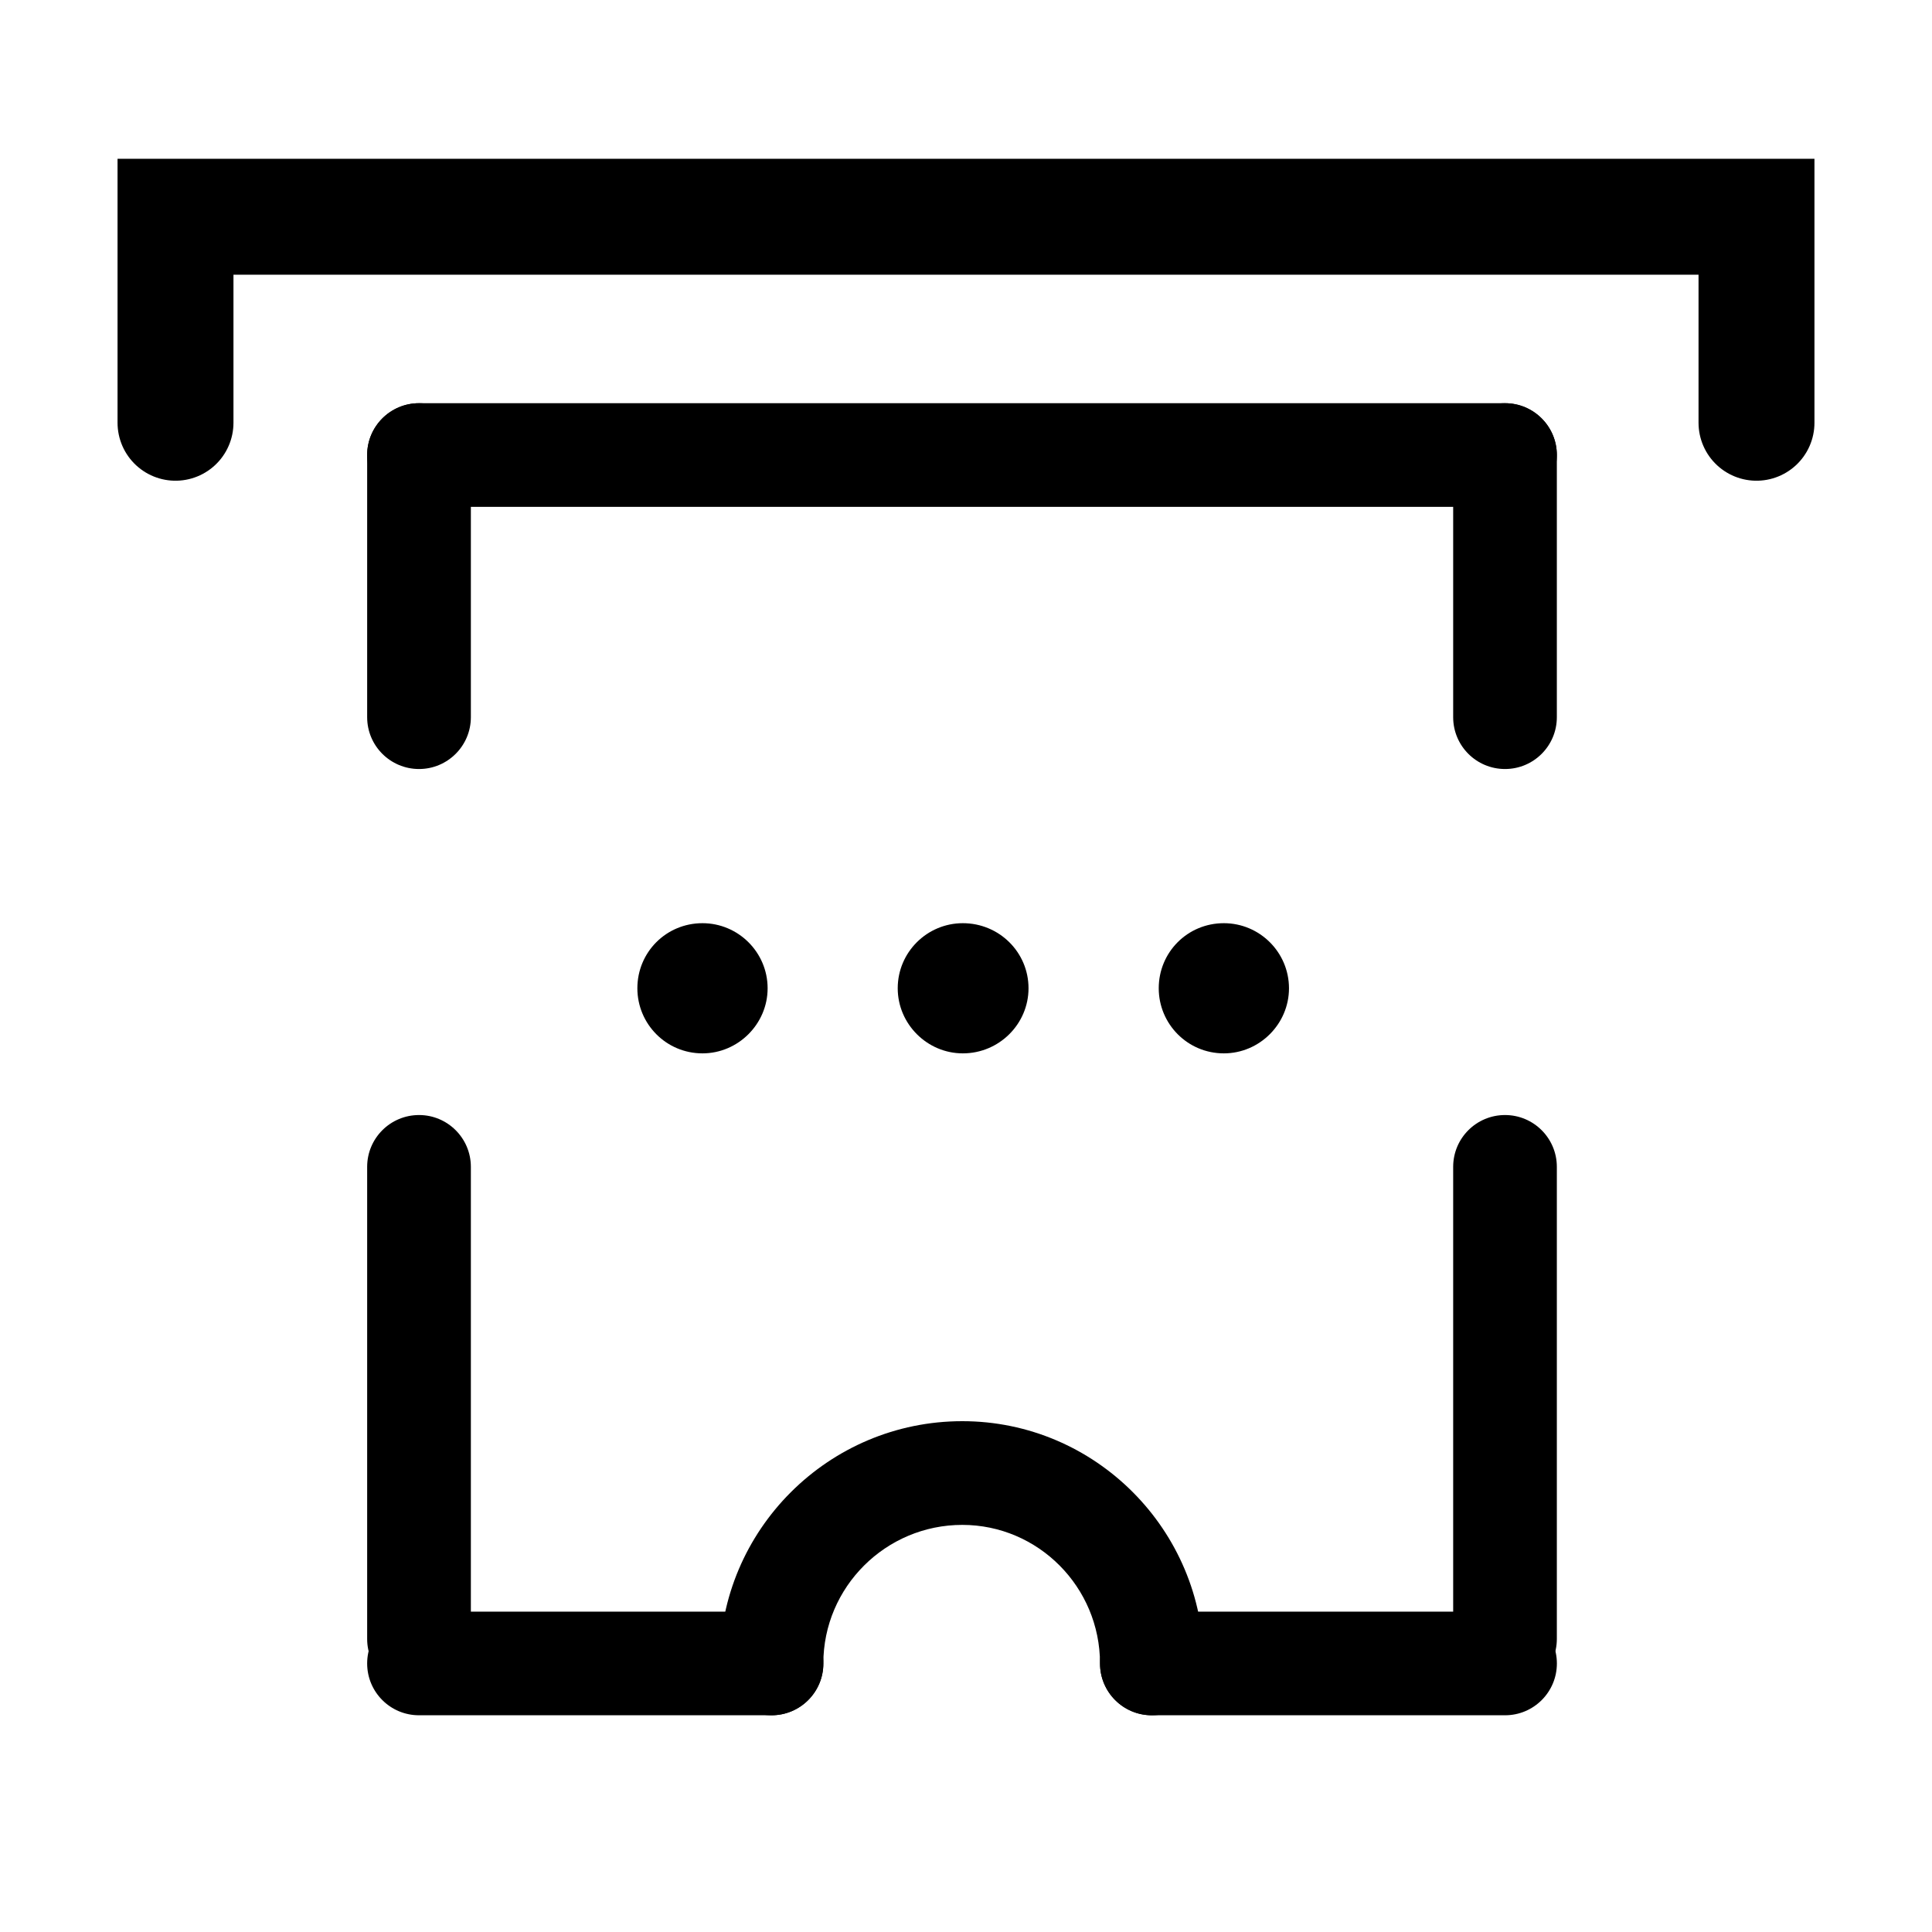
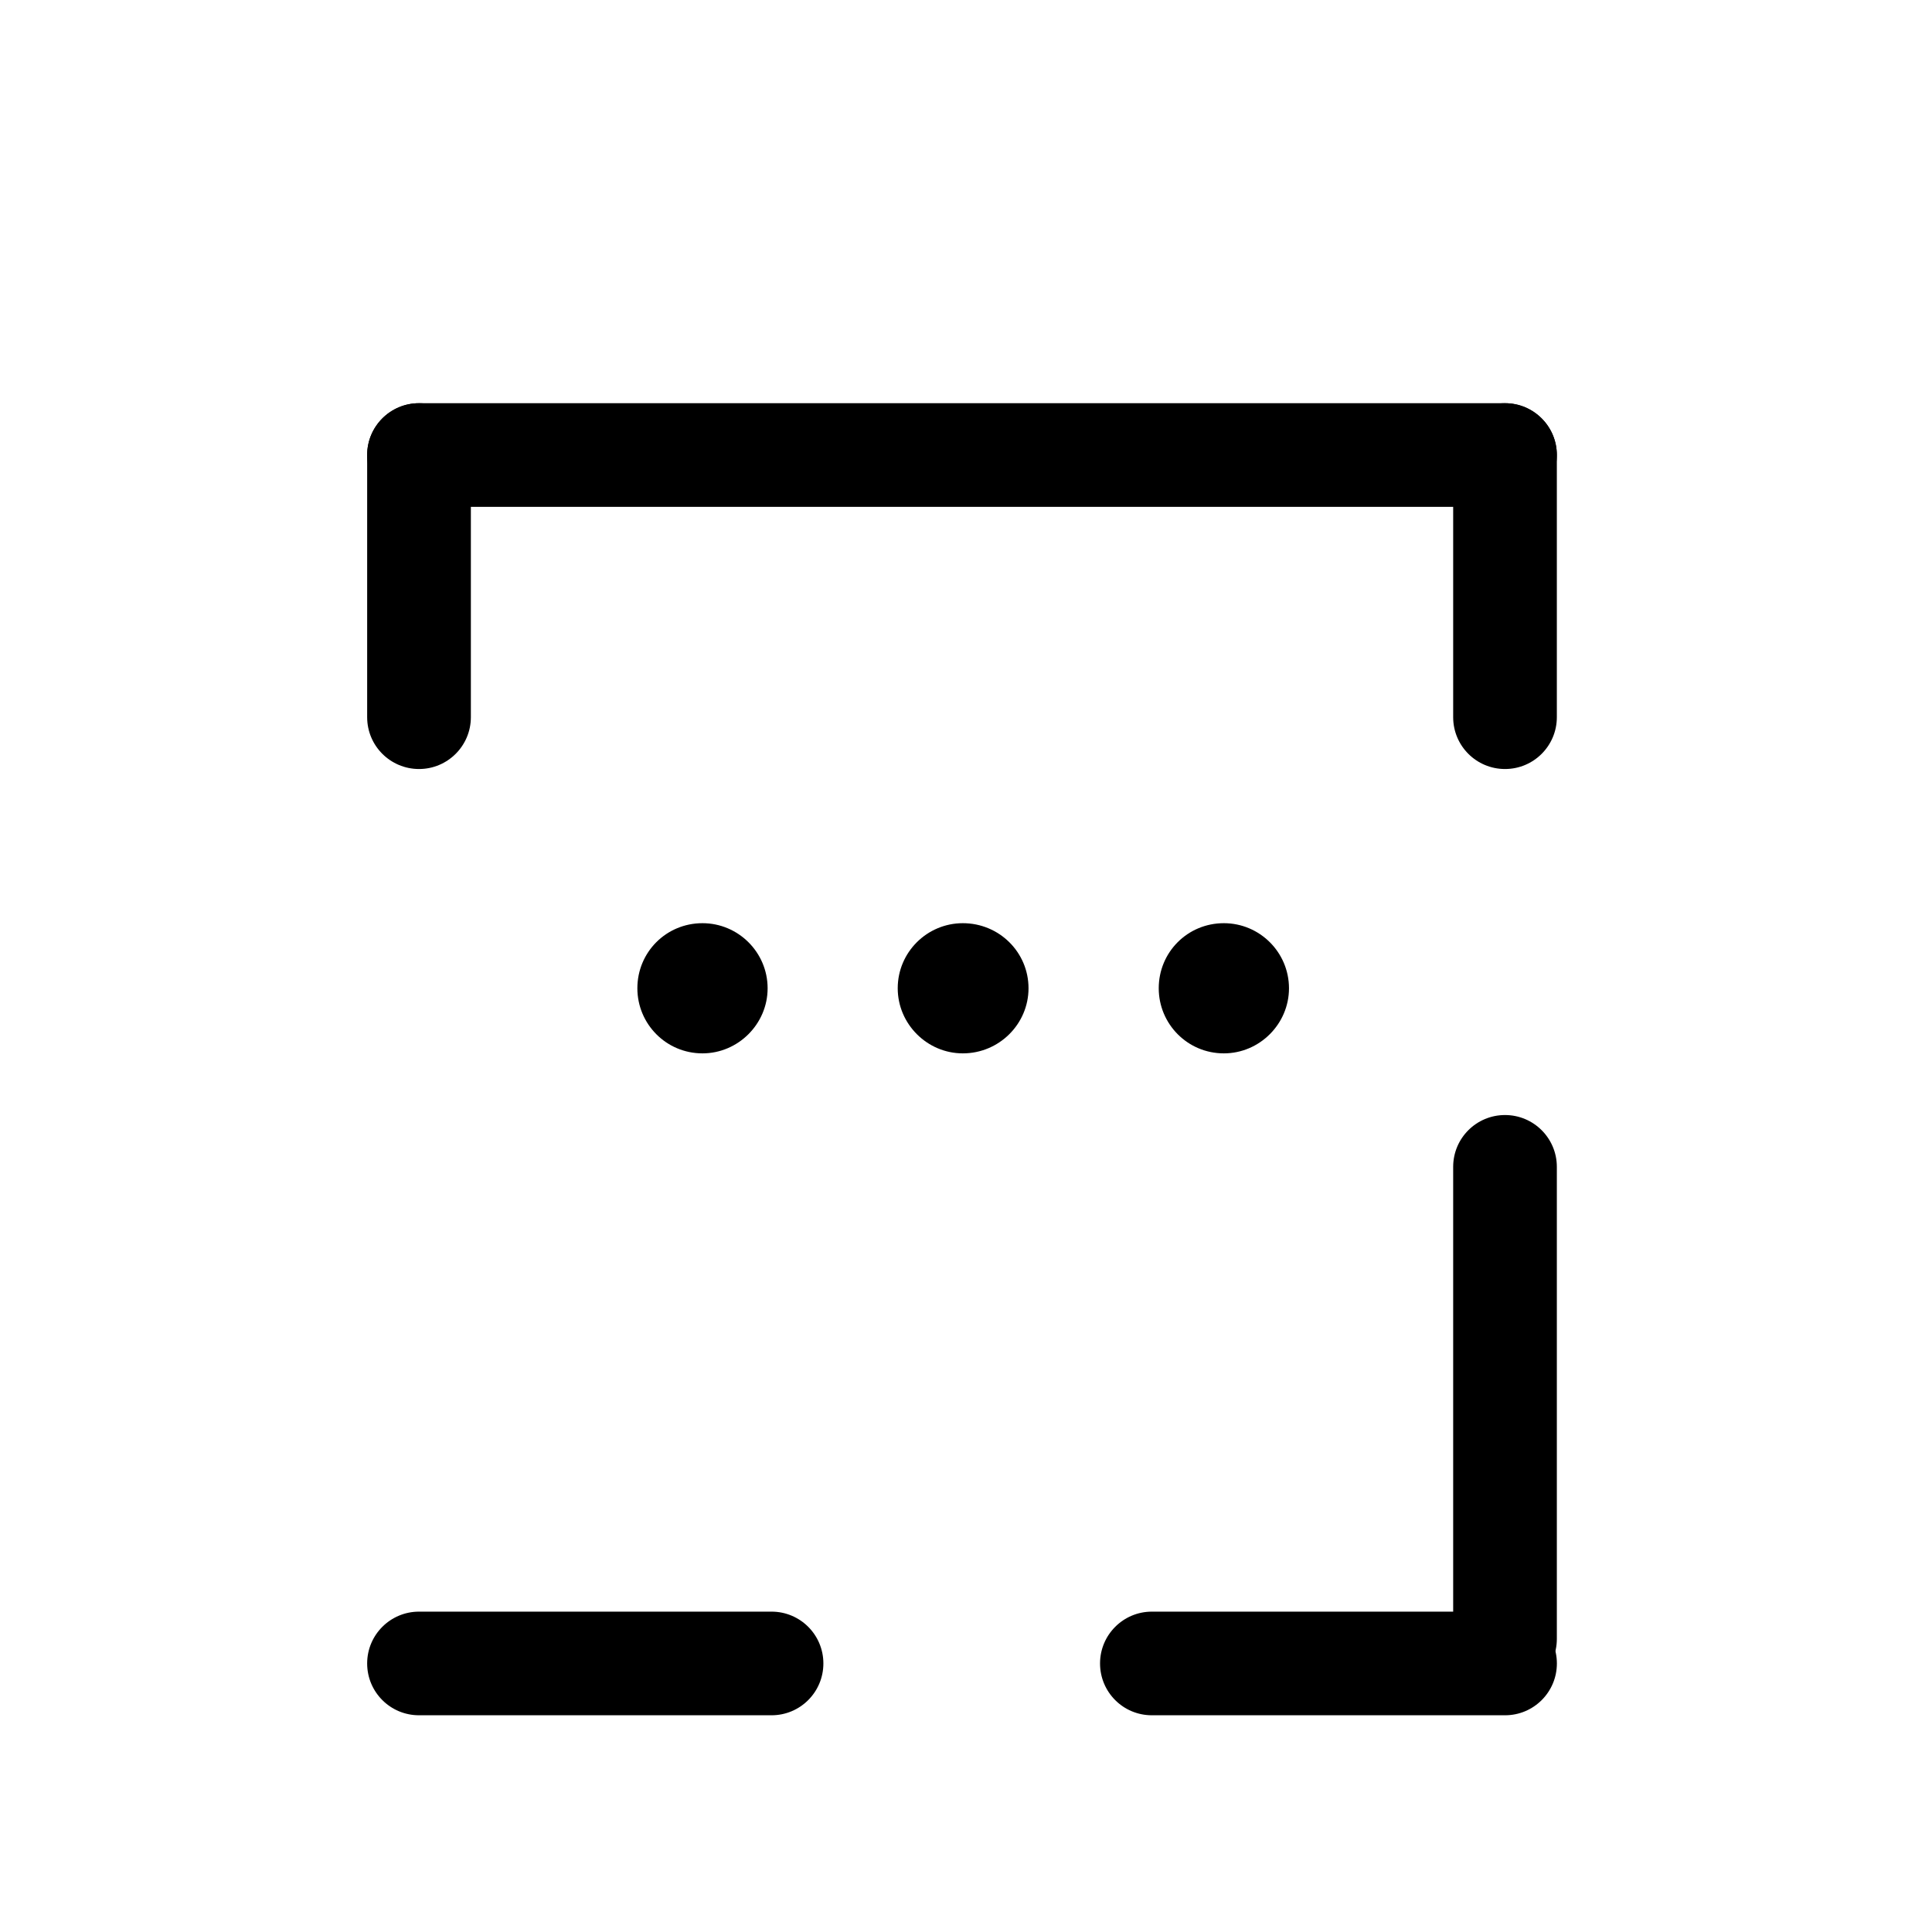
<svg xmlns="http://www.w3.org/2000/svg" version="1.1" baseProfile="tiny" id="Layer_1" x="0px" y="0px" width="50px" height="50px" viewBox="0 0 50 50" xml:space="preserve">
  <g>
    <g>
      <g>
        <g>
          <g>
            <g>
              <path d="M18.18,23.892c-0.939,0-1.685,0.751-1.685,1.684c0,0.924,0.745,1.685,1.685,1.685c0.924,0,1.686-0.761,1.686-1.685        C19.865,24.643,19.104,23.892,18.18,23.892z" />
            </g>
          </g>
        </g>
        <g>
          <g>
            <g>
              <path d="M31.673,23.892c-0.939,0-1.685,0.751-1.685,1.684c0,0.924,0.745,1.685,1.685,1.685c0.925,0,1.686-0.761,1.686-1.685        C33.358,24.643,32.598,23.892,31.673,23.892z" />
            </g>
          </g>
          <g>
            <g>
              <path d="M24.918,23.892c-0.925,0-1.685,0.751-1.685,1.684c0,0.924,0.76,1.685,1.685,1.685c0.94,0,1.7-0.761,1.7-1.685        C26.618,24.643,25.858,23.892,24.918,23.892z" />
            </g>
          </g>
        </g>
      </g>
      <g>
        <g>
          <path d="M37.608,42.416V30.198c0-0.741,0.6-1.341,1.342-1.341c0.74,0,1.341,0.6,1.341,1.341v12.217      c0,0.741-0.601,1.342-1.341,1.342C38.208,43.757,37.608,43.156,37.608,42.416z" />
        </g>
      </g>
      <g>
        <g>
          <path d="M28.469,43.05c0-0.741,0.601-1.341,1.341-1.341h9.141c0.74,0,1.341,0.6,1.341,1.341c0,0.741-0.601,1.341-1.341,1.341      H29.81C29.069,44.392,28.469,43.792,28.469,43.05z" />
        </g>
      </g>
      <g>
        <g>
-           <path d="M9.502,42.416V30.198c0-0.741,0.601-1.341,1.343-1.341c0.739,0,1.341,0.6,1.341,1.341v12.217      c0,0.741-0.602,1.342-1.341,1.342C10.103,43.757,9.502,43.156,9.502,42.416z" />
-         </g>
+           </g>
      </g>
      <g>
        <g>
          <path d="M37.608,18.561v-6.785c0-0.741,0.6-1.341,1.342-1.341c0.74,0,1.341,0.601,1.341,1.341v6.785      c0,0.741-0.601,1.341-1.341,1.341C38.208,19.902,37.608,19.302,37.608,18.561z" />
        </g>
      </g>
      <g>
        <g>
          <path d="M9.502,18.561v-6.785c0-0.741,0.601-1.341,1.343-1.341c0.739,0,1.341,0.601,1.341,1.341v6.785      c0,0.741-0.602,1.341-1.341,1.341C10.103,19.902,9.502,19.302,9.502,18.561z" />
        </g>
      </g>
      <g>
        <g>
          <path d="M9.502,43.05c0-0.741,0.601-1.341,1.343-1.341h9.123c0.741,0,1.341,0.6,1.341,1.341c0,0.741-0.6,1.341-1.341,1.341      h-9.123C10.103,44.392,9.502,43.792,9.502,43.05z" />
        </g>
      </g>
      <g>
        <g>
          <path d="M9.502,11.776c0-0.741,0.601-1.341,1.343-1.341H38.95c0.74,0,1.341,0.601,1.341,1.341s-0.601,1.341-1.341,1.341H10.845      C10.103,13.117,9.502,12.517,9.502,11.776z" />
        </g>
      </g>
      <g>
        <g>
-           <path d="M18.626,43.05c0-3.457,2.816-6.27,6.278-6.27c3.444,0,6.247,2.813,6.247,6.27c0,0.741-0.601,1.341-1.342,1.341      c-0.74,0-1.341-0.6-1.341-1.341c0-1.978-1.6-3.586-3.564-3.586c-1.982,0-3.596,1.609-3.596,3.586c0,0.741-0.6,1.341-1.341,1.341      C19.228,44.392,18.626,43.792,18.626,43.05z" />
-         </g>
+           </g>
      </g>
    </g>
-     <polyline fill="none" stroke="#000000" stroke-width="3" stroke-linecap="round" stroke-miterlimit="10" points="4.542,10.941    4.542,5.609 45.458,5.609 45.458,10.941  " />
  </g>
</svg>